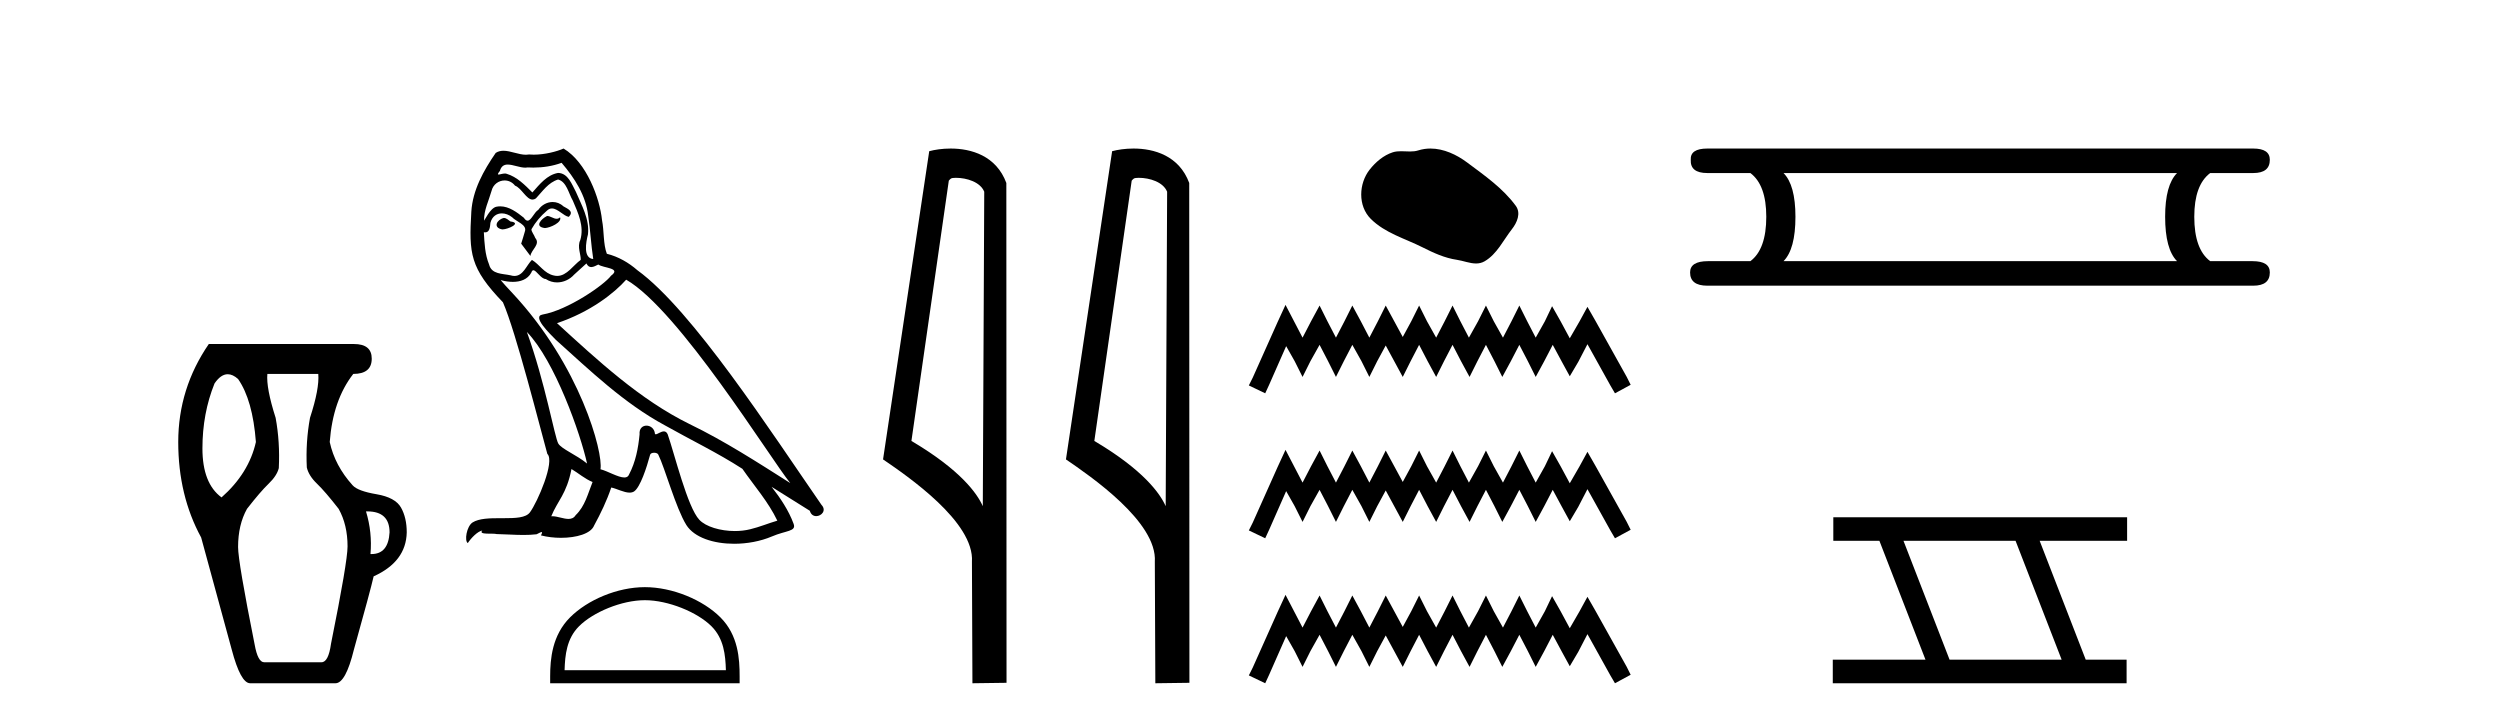
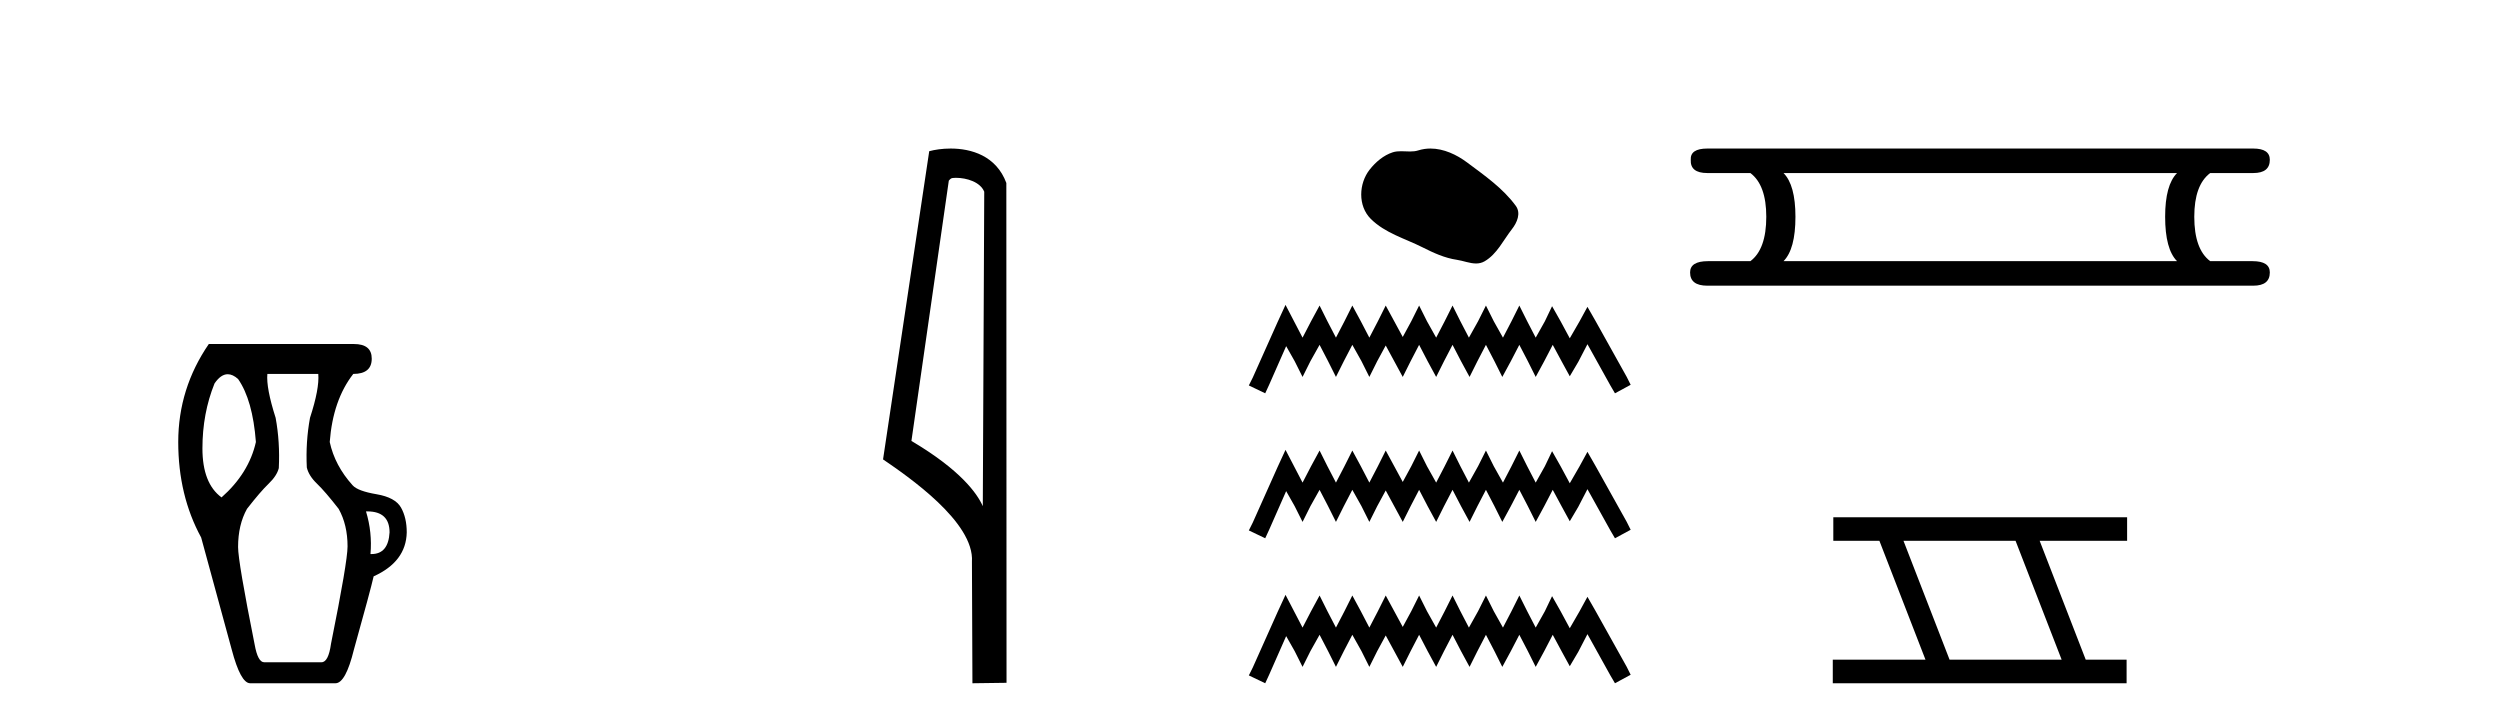
<svg xmlns="http://www.w3.org/2000/svg" width="142.0" height="41.0">
  <path d="M 12.936 21.256 Q 13.22 21.256 13.523 21.528 Q 14.354 22.721 14.535 25.107 Q 14.137 26.879 12.583 28.253 Q 11.498 27.457 11.498 25.469 Q 11.498 23.48 12.185 21.781 Q 12.542 21.256 12.936 21.256 ZM 20.865 29.047 Q 22.127 29.047 22.127 30.241 Q 22.057 31.471 21.098 31.471 Q 21.071 31.471 21.043 31.47 Q 21.151 30.241 20.789 29.048 Q 20.828 29.047 20.865 29.047 ZM 18.078 21.239 Q 18.15 22.07 17.608 23.733 Q 17.355 25.107 17.427 26.553 Q 17.536 27.023 18.006 27.475 Q 18.476 27.927 19.235 28.903 Q 19.741 29.807 19.741 31.036 Q 19.741 31.904 18.801 36.568 Q 18.656 37.616 18.259 37.616 L 15.005 37.616 Q 14.643 37.616 14.463 36.604 Q 13.523 31.904 13.523 31.072 Q 13.523 29.807 14.029 28.903 Q 14.788 27.927 15.258 27.475 Q 15.728 27.023 15.836 26.589 Q 15.909 25.107 15.656 23.733 Q 15.113 22.034 15.186 21.239 ZM 11.86 19.54 Q 10.124 22.07 10.124 25.107 Q 10.124 28.144 11.426 30.53 L 13.161 36.893 Q 13.667 38.809 14.21 38.809 L 19.054 38.809 Q 19.633 38.809 20.103 36.893 Q 21.043 33.531 21.223 32.736 Q 23.067 31.904 23.103 30.241 Q 23.103 29.409 22.778 28.831 Q 22.452 28.253 21.386 28.072 Q 20.319 27.891 20.03 27.566 Q 19.018 26.445 18.729 25.107 Q 18.909 22.721 20.066 21.239 Q 21.115 21.239 21.115 20.371 Q 21.115 19.54 20.103 19.54 Z" style="fill:#000000;stroke:none" />
-   <path d="M 31.075 12.267 C 30.738 12.43 30.327 12.879 30.951 12.954 C 31.25 12.941 31.936 12.629 31.812 12.342 L 31.812 12.342 C 31.747 12.404 31.681 12.426 31.615 12.426 C 31.438 12.426 31.257 12.267 31.075 12.267 ZM 28.617 12.38 C 28.206 12.48 27.993 12.929 28.517 13.029 C 28.526 13.029 28.535 13.03 28.545 13.03 C 28.846 13.03 29.669 12.664 28.992 12.579 C 28.879 12.504 28.767 12.38 28.617 12.38 ZM 31.899 9.248 C 32.635 10.109 33.284 11.107 33.409 12.255 C 33.533 13.078 33.571 13.902 33.696 14.713 C 33.109 14.663 33.284 13.752 33.396 13.315 C 33.496 12.455 33.034 11.656 32.71 10.895 C 32.485 10.483 32.273 9.834 31.699 9.822 C 31.063 9.934 30.651 10.471 30.239 10.932 C 29.815 10.508 29.366 10.046 28.779 9.872 C 28.749 9.86 28.714 9.856 28.678 9.856 C 28.547 9.856 28.393 9.914 28.322 9.914 C 28.261 9.914 28.262 9.871 28.393 9.71 C 28.472 9.43 28.636 9.347 28.84 9.347 C 29.137 9.347 29.517 9.523 29.837 9.523 C 29.885 9.523 29.932 9.519 29.977 9.51 C 30.083 9.516 30.188 9.519 30.294 9.519 C 30.839 9.519 31.387 9.436 31.899 9.248 ZM 31.699 10.196 C 32.186 10.321 32.298 10.995 32.535 11.394 C 32.835 12.093 33.196 12.854 32.959 13.64 C 32.772 14.014 33.009 14.488 32.984 14.763 C 32.568 15.055 32.203 15.672 31.65 15.672 C 31.59 15.672 31.527 15.665 31.462 15.649 C 30.913 15.536 30.639 15.012 30.214 14.763 C 29.907 15.059 29.725 15.674 29.22 15.674 C 29.15 15.674 29.075 15.662 28.992 15.636 C 28.53 15.536 27.919 15.586 27.781 15.025 C 27.544 14.451 27.519 13.815 27.482 13.191 L 27.482 13.191 C 27.509 13.196 27.535 13.199 27.558 13.199 C 27.81 13.199 27.833 12.905 27.856 12.654 C 27.953 12.289 28.215 12.12 28.505 12.12 C 28.701 12.12 28.911 12.197 29.091 12.342 C 29.304 12.579 29.952 12.766 29.815 13.141 C 29.753 13.365 29.678 13.602 29.603 13.84 L 30.127 14.538 C 30.177 14.176 30.713 13.877 30.402 13.515 C 30.352 13.353 30.164 13.141 30.189 13.016 C 30.414 12.617 30.713 12.267 31.063 11.968 C 31.157 11.876 31.253 11.84 31.349 11.84 C 31.683 11.84 32.02 12.279 32.311 12.317 C 32.598 12.005 32.286 11.881 31.999 11.718 C 31.821 11.551 31.606 11.474 31.392 11.474 C 31.079 11.474 30.769 11.637 30.576 11.918 C 30.339 12.06 30.174 12.534 29.966 12.534 C 29.9 12.534 29.831 12.487 29.753 12.367 C 29.372 12.063 28.915 11.72 28.416 11.72 C 28.342 11.72 28.268 11.727 28.193 11.743 C 27.84 11.816 27.523 12.531 27.496 12.531 C 27.495 12.531 27.495 12.53 27.494 12.529 C 27.482 11.943 27.756 11.419 27.919 10.845 C 28.009 10.468 28.332 10.25 28.662 10.25 C 28.877 10.25 29.096 10.343 29.254 10.545 C 29.625 10.683 29.897 11.336 30.247 11.336 C 30.308 11.336 30.372 11.316 30.439 11.269 C 30.826 10.857 31.138 10.371 31.699 10.196 ZM 29.927 18.855 C 31.512 20.49 32.972 24.633 33.346 26.329 C 32.735 25.83 31.899 25.506 31.712 25.194 C 31.512 24.87 30.963 21.713 29.927 18.855 ZM 35.567 15.886 C 38.562 17.608 43.777 26.08 44.888 27.44 C 43.016 26.255 41.17 25.057 39.161 24.084 C 36.341 22.699 33.933 20.453 31.637 18.356 C 33.533 17.72 34.893 16.647 35.567 15.886 ZM 32.46 26.641 C 32.86 26.878 33.221 27.203 33.658 27.378 C 33.396 28.026 33.234 28.75 32.697 29.262 C 32.597 29.424 32.453 29.475 32.289 29.475 C 32.005 29.475 31.66 29.322 31.372 29.322 C 31.352 29.322 31.332 29.322 31.312 29.324 C 31.662 28.451 32.186 28.064 32.46 26.641 ZM 33.309 14.963 C 33.384 15.119 33.481 15.17 33.583 15.17 C 33.718 15.17 33.862 15.082 33.983 15.025 C 34.282 15.237 35.318 15.212 34.706 15.661 C 34.319 16.185 32.252 17.614 30.816 17.866 C 30.196 17.975 31.238 18.955 31.574 19.305 C 33.521 21.052 35.43 22.898 37.763 24.158 C 39.223 24.982 40.758 25.718 42.168 26.629 C 42.842 27.602 43.64 28.501 44.152 29.574 C 43.64 29.723 43.141 29.935 42.617 30.06 C 42.34 30.13 42.041 30.163 41.741 30.163 C 40.917 30.163 40.088 29.917 39.722 29.524 C 39.048 28.812 38.312 25.78 37.925 24.67 C 37.87 24.545 37.792 24.503 37.708 24.503 C 37.539 24.503 37.344 24.668 37.247 24.668 C 37.228 24.668 37.212 24.661 37.202 24.645 C 37.177 24.338 36.941 24.176 36.72 24.176 C 36.501 24.176 36.297 24.335 36.328 24.67 C 36.253 25.456 36.104 26.242 35.729 26.953 C 35.684 27.075 35.588 27.121 35.462 27.121 C 35.107 27.121 34.512 26.755 34.107 26.654 C 34.27 25.693 32.959 20.777 29.116 16.659 C 28.982 16.514 28.396 15.897 28.448 15.897 C 28.454 15.897 28.468 15.905 28.492 15.923 C 28.689 15.975 28.911 16.01 29.13 16.01 C 29.551 16.01 29.964 15.88 30.177 15.487 C 30.209 15.389 30.25 15.351 30.297 15.351 C 30.469 15.351 30.727 15.848 31 15.848 C 31.199 15.981 31.421 16.041 31.641 16.041 C 32.003 16.041 32.362 15.878 32.61 15.599 C 32.847 15.387 33.072 15.175 33.309 14.963 ZM 32.011 8.437 C 31.619 8.611 30.932 8.785 30.316 8.785 C 30.226 8.785 30.138 8.782 30.052 8.774 C 29.994 8.784 29.934 8.789 29.874 8.789 C 29.454 8.789 29.002 8.563 28.596 8.563 C 28.441 8.563 28.293 8.596 28.156 8.686 C 27.469 9.685 26.845 10.795 26.771 12.03 C 26.633 14.401 26.696 15.225 28.567 17.171 C 29.304 18.843 30.676 24.296 31.088 25.78 C 31.537 26.205 30.526 28.526 30.102 29.099 C 29.871 29.418 29.263 29.433 28.609 29.433 C 28.538 29.433 28.467 29.433 28.395 29.433 C 27.807 29.433 27.212 29.445 26.845 29.673 C 26.496 29.898 26.371 30.734 26.571 30.846 C 26.758 30.559 27.132 30.173 27.394 30.135 L 27.394 30.135 C 27.145 30.397 28.018 30.272 28.206 30.335 C 28.71 30.343 29.221 30.386 29.733 30.386 C 29.98 30.386 30.228 30.376 30.476 30.347 C 30.589 30.298 30.709 30.221 30.762 30.221 C 30.802 30.221 30.802 30.268 30.726 30.41 C 31.079 30.502 31.476 30.548 31.864 30.548 C 32.737 30.548 33.564 30.315 33.746 29.848 C 34.12 29.162 34.469 28.438 34.719 27.69 C 35.037 27.757 35.438 27.981 35.759 27.981 C 35.853 27.981 35.94 27.962 36.016 27.914 C 36.366 27.677 36.728 26.567 36.927 25.83 C 36.946 25.754 37.05 25.716 37.155 25.716 C 37.256 25.716 37.358 25.751 37.389 25.818 C 37.763 26.567 38.387 28.862 38.986 29.823 C 39.438 30.535 40.533 30.886 41.699 30.886 C 42.432 30.886 43.194 30.747 43.84 30.472 C 44.651 30.123 45.25 30.197 45.075 29.748 C 44.801 29 44.326 28.288 43.827 27.652 L 43.827 27.652 C 44.551 28.101 45.275 28.563 45.998 29.012 C 46.058 29.23 46.208 29.316 46.361 29.316 C 46.656 29.316 46.964 28.996 46.66 28.675 C 43.827 24.583 39.323 17.608 36.204 15.349 C 35.704 14.913 35.118 14.576 34.469 14.414 C 34.257 13.864 34.319 13.128 34.195 12.504 C 34.07 11.269 33.321 9.223 32.011 8.437 Z" style="fill:#000000;stroke:none" />
-   <path d="M 36.63 34.091 C 37.954 34.091 39.611 34.771 40.413 35.573 C 41.114 36.274 41.206 37.204 41.231 38.068 L 32.068 38.068 C 32.094 37.204 32.186 36.274 32.887 35.573 C 33.689 34.771 35.307 34.091 36.63 34.091 ZM 36.63 33.35 C 35.06 33.35 33.37 34.076 32.38 35.066 C 31.365 36.082 31.249 37.419 31.249 38.419 L 31.249 38.809 L 42.011 38.809 L 42.011 38.419 C 42.011 37.419 41.935 36.082 40.919 35.066 C 39.929 34.076 38.201 33.35 36.63 33.35 Z" style="fill:#000000;stroke:none" />
  <path d="M 54.293 10.1 C 54.917 10.1 55.682 10.34 55.905 10.89 L 55.823 28.751 L 55.823 28.751 C 55.506 28.034 54.565 26.699 51.769 25.046 L 53.892 10.263 C 53.991 10.157 53.989 10.1 54.293 10.1 ZM 55.823 28.751 L 55.823 28.751 C 55.823 28.751 55.823 28.751 55.823 28.751 L 55.823 28.751 L 55.823 28.751 ZM 53.996 8.437 C 53.517 8.437 53.086 8.505 52.78 8.588 L 50.157 26.094 C 51.545 27.044 55.358 29.648 55.206 31.91 L 55.234 38.809 L 57.171 38.783 L 57.16 10.393 C 56.584 8.837 55.153 8.437 53.996 8.437 Z" style="fill:#000000;stroke:none" />
-   <path d="M 64.681 10.1 C 65.305 10.1 66.07 10.34 66.293 10.89 L 66.211 28.751 L 66.211 28.751 C 65.894 28.034 64.953 26.699 62.158 25.046 L 64.28 10.263 C 64.379 10.157 64.377 10.1 64.681 10.1 ZM 66.211 28.751 L 66.211 28.751 C 66.211 28.751 66.211 28.751 66.211 28.751 L 66.211 28.751 L 66.211 28.751 ZM 64.384 8.437 C 63.906 8.437 63.474 8.505 63.169 8.588 L 60.546 26.094 C 61.933 27.044 65.746 29.648 65.594 31.91 L 65.623 38.809 L 67.559 38.783 L 67.548 10.393 C 66.973 8.837 65.542 8.437 64.384 8.437 Z" style="fill:#000000;stroke:none" />
  <path d="M 81.25 8.437 C 81.02 8.437 80.788 8.47 80.56 8.542 C 80.406 8.592 80.248 8.604 80.089 8.604 C 79.919 8.604 79.747 8.59 79.577 8.59 C 79.418 8.59 79.261 8.602 79.108 8.651 C 78.585 8.82 78.135 9.205 77.796 9.635 C 77.179 10.419 77.116 11.689 77.859 12.431 C 78.67 13.241 79.801 13.545 80.795 14.046 C 81.417 14.36 82.056 14.656 82.75 14.757 C 83.104 14.809 83.479 14.966 83.84 14.966 C 84.006 14.966 84.17 14.932 84.328 14.84 C 85.034 14.427 85.387 13.642 85.876 13.018 C 86.171 12.642 86.403 12.109 86.096 11.69 C 85.365 10.69 84.324 9.97 83.339 9.233 C 82.741 8.784 82 8.437 81.25 8.437 Z" style="fill:#000000;stroke:none" />
  <path d="M 73.017 17.317 L 72.571 18.285 L 71.157 21.447 L 70.934 21.893 L 71.864 22.34 L 72.087 21.856 L 73.054 19.661 L 73.538 20.517 L 73.985 21.41 L 74.431 20.517 L 74.952 19.587 L 75.435 20.517 L 75.882 21.41 L 76.328 20.517 L 76.812 19.587 L 77.333 20.517 L 77.779 21.41 L 78.225 20.517 L 78.709 19.624 L 79.193 20.517 L 79.676 21.41 L 80.123 20.517 L 80.606 19.587 L 81.09 20.517 L 81.574 21.41 L 82.02 20.517 L 82.504 19.587 L 82.987 20.517 L 83.471 21.41 L 83.917 20.517 L 84.401 19.587 L 84.885 20.517 L 85.331 21.41 L 85.815 20.517 L 86.298 19.587 L 86.782 20.517 L 87.228 21.41 L 87.712 20.517 L 88.195 19.587 L 88.716 20.554 L 89.163 21.372 L 89.646 20.554 L 90.167 19.55 L 91.469 21.893 L 91.73 22.34 L 92.622 21.856 L 92.399 21.41 L 90.614 18.21 L 90.167 17.429 L 89.721 18.248 L 89.163 19.215 L 88.642 18.248 L 88.158 17.392 L 87.749 18.248 L 87.228 19.178 L 86.745 18.248 L 86.298 17.355 L 85.852 18.248 L 85.368 19.178 L 84.847 18.248 L 84.401 17.355 L 83.954 18.248 L 83.434 19.178 L 82.95 18.248 L 82.504 17.355 L 82.057 18.248 L 81.574 19.178 L 81.053 18.248 L 80.606 17.355 L 80.16 18.248 L 79.676 19.14 L 79.193 18.248 L 78.709 17.355 L 78.263 18.248 L 77.779 19.178 L 77.295 18.248 L 76.812 17.355 L 76.365 18.248 L 75.882 19.178 L 75.398 18.248 L 74.952 17.355 L 74.468 18.248 L 73.985 19.178 L 73.501 18.248 L 73.017 17.317 ZM 73.017 25.552 L 72.571 26.52 L 71.157 29.682 L 70.934 30.128 L 71.864 30.574 L 72.087 30.091 L 73.054 27.896 L 73.538 28.752 L 73.985 29.644 L 74.431 28.752 L 74.952 27.822 L 75.435 28.752 L 75.882 29.644 L 76.328 28.752 L 76.812 27.822 L 77.333 28.752 L 77.779 29.644 L 78.225 28.752 L 78.709 27.859 L 79.193 28.752 L 79.676 29.644 L 80.123 28.752 L 80.606 27.822 L 81.09 28.752 L 81.574 29.644 L 82.02 28.752 L 82.504 27.822 L 82.987 28.752 L 83.471 29.644 L 83.917 28.752 L 84.401 27.822 L 84.885 28.752 L 85.331 29.644 L 85.815 28.752 L 86.298 27.822 L 86.782 28.752 L 87.228 29.644 L 87.712 28.752 L 88.195 27.822 L 88.716 28.789 L 89.163 29.607 L 89.646 28.789 L 90.167 27.784 L 91.469 30.128 L 91.73 30.574 L 92.622 30.091 L 92.399 29.644 L 90.614 26.445 L 90.167 25.664 L 89.721 26.482 L 89.163 27.45 L 88.642 26.482 L 88.158 25.627 L 87.749 26.482 L 87.228 27.412 L 86.745 26.482 L 86.298 25.59 L 85.852 26.482 L 85.368 27.412 L 84.847 26.482 L 84.401 25.59 L 83.954 26.482 L 83.434 27.412 L 82.95 26.482 L 82.504 25.59 L 82.057 26.482 L 81.574 27.412 L 81.053 26.482 L 80.606 25.59 L 80.16 26.482 L 79.676 27.375 L 79.193 26.482 L 78.709 25.59 L 78.263 26.482 L 77.779 27.412 L 77.295 26.482 L 76.812 25.59 L 76.365 26.482 L 75.882 27.412 L 75.398 26.482 L 74.952 25.59 L 74.468 26.482 L 73.985 27.412 L 73.501 26.482 L 73.017 25.552 ZM 73.017 33.787 L 72.571 34.754 L 71.157 37.916 L 70.934 38.363 L 71.864 38.809 L 72.087 38.326 L 73.054 36.131 L 73.538 36.986 L 73.985 37.879 L 74.431 36.986 L 74.952 36.056 L 75.435 36.986 L 75.882 37.879 L 76.328 36.986 L 76.812 36.056 L 77.333 36.986 L 77.779 37.879 L 78.225 36.986 L 78.709 36.094 L 79.193 36.986 L 79.676 37.879 L 80.123 36.986 L 80.606 36.056 L 81.09 36.986 L 81.574 37.879 L 82.02 36.986 L 82.504 36.056 L 82.987 36.986 L 83.471 37.879 L 83.917 36.986 L 84.401 36.056 L 84.885 36.986 L 85.331 37.879 L 85.815 36.986 L 86.298 36.056 L 86.782 36.986 L 87.228 37.879 L 87.712 36.986 L 88.195 36.056 L 88.716 37.024 L 89.163 37.842 L 89.646 37.024 L 90.167 36.019 L 91.469 38.363 L 91.73 38.809 L 92.622 38.326 L 92.399 37.879 L 90.614 34.68 L 90.167 33.899 L 89.721 34.717 L 89.163 35.684 L 88.642 34.717 L 88.158 33.862 L 87.749 34.717 L 87.228 35.647 L 86.745 34.717 L 86.298 33.824 L 85.852 34.717 L 85.368 35.647 L 84.847 34.717 L 84.401 33.824 L 83.954 34.717 L 83.434 35.647 L 82.95 34.717 L 82.504 33.824 L 82.057 34.717 L 81.574 35.647 L 81.053 34.717 L 80.606 33.824 L 80.16 34.717 L 79.676 35.61 L 79.193 34.717 L 78.709 33.824 L 78.263 34.717 L 77.779 35.647 L 77.295 34.717 L 76.812 33.824 L 76.365 34.717 L 75.882 35.647 L 75.398 34.717 L 74.952 33.824 L 74.468 34.717 L 73.985 35.647 L 73.501 34.717 L 73.017 33.787 Z" style="fill:#000000;stroke:none" />
  <path d="M 123.657 9.829 Q 122.98 10.507 122.98 12.313 Q 122.98 14.157 123.657 14.834 L 101.303 14.834 Q 101.981 14.157 101.981 12.313 Q 101.981 10.507 101.303 9.829 ZM 96.976 8.437 Q 95.997 8.437 96.035 9.077 Q 95.997 9.829 96.976 9.829 L 99.422 9.829 Q 100.325 10.507 100.325 12.313 Q 100.325 14.157 99.422 14.834 L 97.013 14.834 Q 95.997 14.834 95.997 15.474 Q 95.997 16.227 96.976 16.227 L 127.985 16.227 Q 128.926 16.227 128.926 15.474 Q 128.926 14.834 127.947 14.834 L 125.539 14.834 Q 124.635 14.157 124.635 12.313 Q 124.635 10.507 125.539 9.829 L 127.985 9.829 Q 128.926 9.829 128.926 9.077 Q 128.926 8.437 127.985 8.437 Z" style="fill:#000000;stroke:none" />
  <path d="M 114.484 30.718 L 117.102 37.471 L 110.736 37.471 L 108.118 30.718 ZM 104.132 29.379 L 104.132 30.718 L 106.75 30.718 L 109.368 37.471 L 104.102 37.471 L 104.102 38.809 L 120.791 38.809 L 120.791 37.471 L 118.47 37.471 L 115.853 30.718 L 120.82 30.718 L 120.82 29.379 Z" style="fill:#000000;stroke:none" />
</svg>